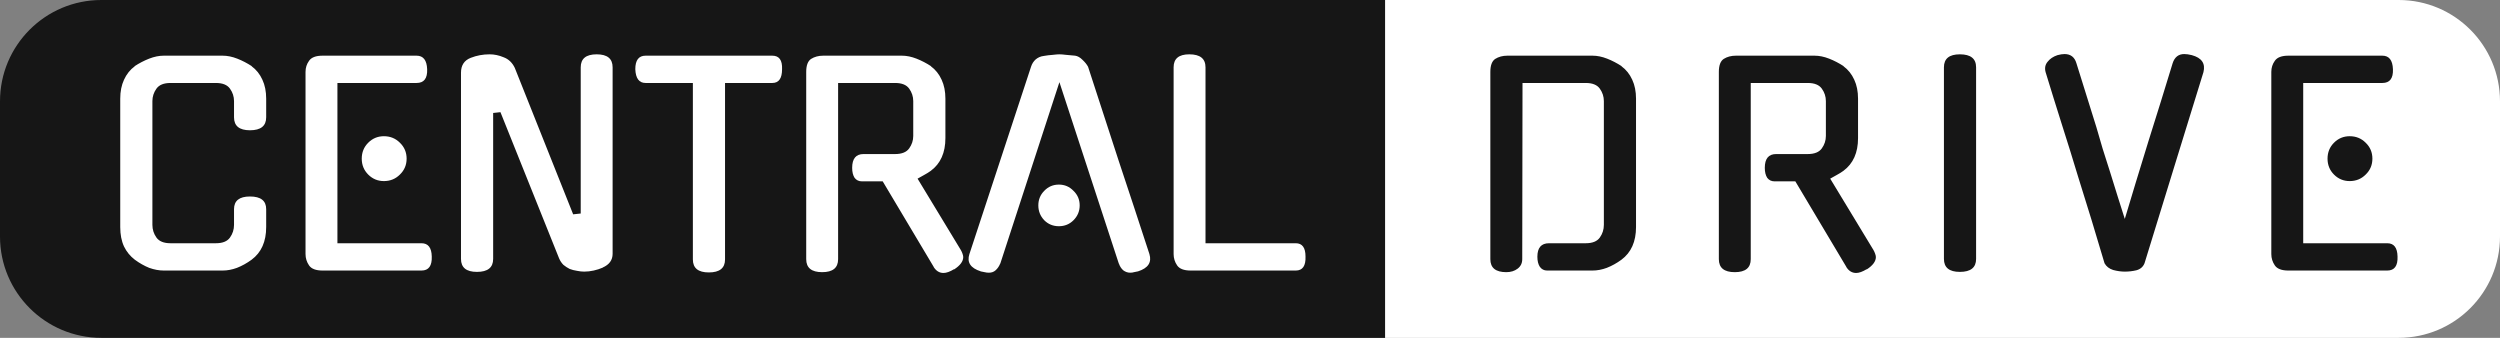
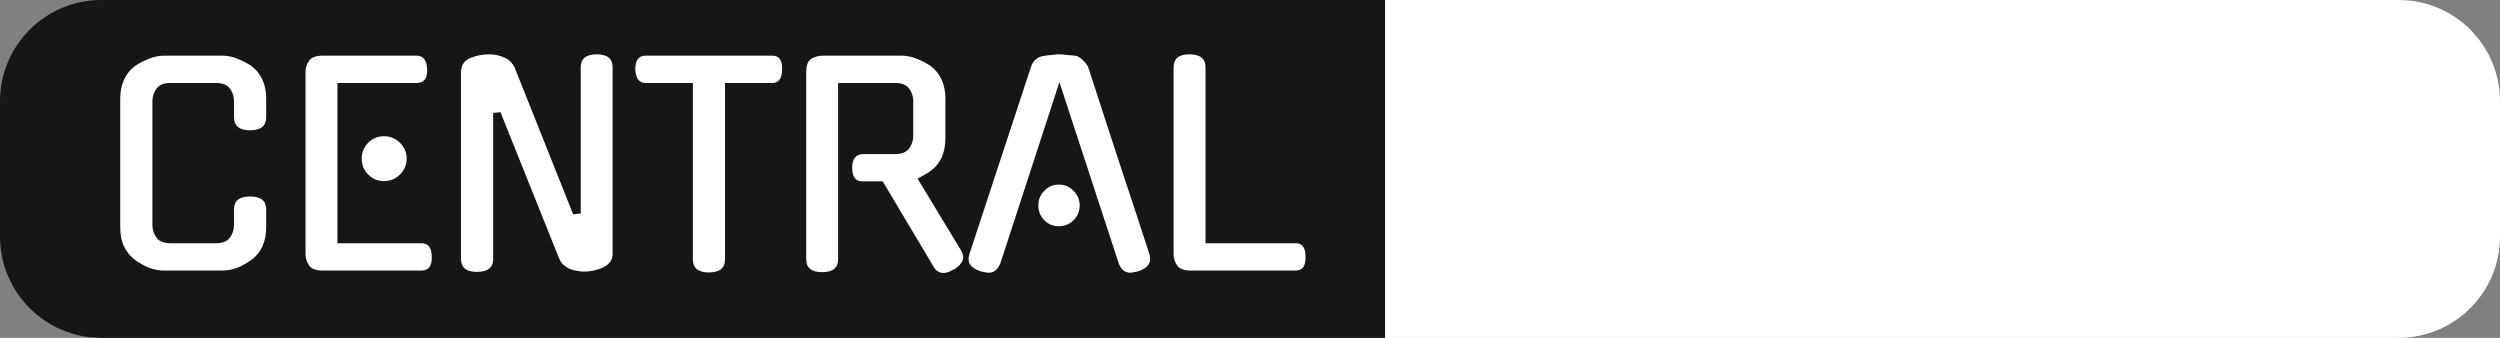
<svg xmlns="http://www.w3.org/2000/svg" width="222" height="30" viewBox="0 0 222 30" fill="none">
  <rect x="0" y="0" width="222" height="30" fill="#808080" stroke="none" />
  <path d="M0 9C0 4.029 4.029 0 9 0H123V30H9C4.029 30 0 25.971 0 21V9Z" fill="#161616" />
  <path d="M23.637 20.16C23.637 21.456 23.205 22.424 22.341 23.064C21.925 23.368 21.493 23.608 21.045 23.784C20.613 23.944 20.189 24.024 19.773 24.024H14.541C14.125 24.024 13.693 23.944 13.245 23.784C12.813 23.608 12.389 23.368 11.973 23.064C11.557 22.744 11.237 22.352 11.013 21.888C10.789 21.408 10.677 20.832 10.677 20.16V8.76C10.677 8.12 10.789 7.56 11.013 7.08C11.237 6.584 11.557 6.184 11.973 5.88H11.949C12.365 5.608 12.797 5.384 13.245 5.208C13.693 5.032 14.125 4.944 14.541 4.944H19.773C20.189 4.944 20.621 5.032 21.069 5.208C21.517 5.384 21.949 5.608 22.365 5.88H22.341C22.757 6.184 23.077 6.584 23.301 7.08C23.525 7.56 23.637 8.12 23.637 8.76V10.416C23.637 11.184 23.157 11.568 22.197 11.568C21.253 11.568 20.781 11.184 20.781 10.416V8.976C20.781 8.576 20.661 8.208 20.421 7.872C20.181 7.536 19.765 7.368 19.173 7.368H15.141C14.549 7.368 14.133 7.536 13.893 7.872C13.653 8.208 13.533 8.576 13.533 8.976V19.968C13.533 20.384 13.653 20.76 13.893 21.096C14.133 21.432 14.549 21.6 15.141 21.6H19.173C19.765 21.6 20.181 21.432 20.421 21.096C20.661 20.76 20.781 20.384 20.781 19.968V18.576C20.781 17.824 21.253 17.448 22.197 17.448C23.157 17.448 23.637 17.824 23.637 18.576V20.16ZM28.643 24.024C28.052 24.024 27.651 23.872 27.444 23.568C27.235 23.264 27.131 22.928 27.131 22.56V6.384C27.131 6.016 27.235 5.688 27.444 5.4C27.651 5.096 28.052 4.944 28.643 4.944H36.995C37.587 4.944 37.9 5.344 37.931 6.144C37.964 6.96 37.651 7.368 36.995 7.368H29.963V21.6H37.428C38.02 21.6 38.324 21.992 38.34 22.776C38.371 23.608 38.068 24.024 37.428 24.024H28.643ZM36.108 14.088C36.108 14.648 35.907 15.12 35.508 15.504C35.123 15.888 34.651 16.08 34.092 16.08C33.547 16.08 33.084 15.888 32.7 15.504C32.316 15.12 32.123 14.648 32.123 14.088C32.123 13.528 32.316 13.056 32.7 12.672C33.084 12.288 33.547 12.096 34.092 12.096C34.651 12.096 35.123 12.288 35.508 12.672C35.907 13.056 36.108 13.528 36.108 14.088ZM51.568 5.976C51.568 5.208 52.04 4.824 52.984 4.824C53.928 4.824 54.4 5.208 54.4 5.976V22.536C54.4 23.096 54.104 23.504 53.512 23.76H53.536C53.28 23.872 53.008 23.96 52.72 24.024C52.432 24.088 52.152 24.12 51.88 24.12C51.672 24.12 51.456 24.096 51.232 24.048C51.008 24.016 50.792 23.96 50.584 23.88C50.392 23.784 50.208 23.664 50.032 23.52C49.872 23.36 49.744 23.168 49.648 22.944L44.44 9.96L43.792 10.032V22.992C43.792 23.76 43.312 24.144 42.352 24.144C41.408 24.144 40.936 23.76 40.936 22.992V6.456C40.936 5.8 41.224 5.36 41.8 5.136C42.328 4.928 42.888 4.824 43.48 4.824C43.896 4.824 44.312 4.912 44.728 5.088C45.16 5.248 45.488 5.56 45.712 6.024L50.896 19.032L51.568 18.96V5.976ZM64.383 23.04C64.383 23.808 63.903 24.192 62.943 24.192C61.999 24.192 61.527 23.808 61.527 23.04V7.368H57.327C56.751 7.368 56.447 6.96 56.415 6.144C56.415 5.344 56.719 4.944 57.327 4.944H68.583C69.191 4.944 69.479 5.344 69.447 6.144C69.447 6.96 69.159 7.368 68.583 7.368H64.383V23.04ZM78.384 16.104H76.536C76.264 16.104 76.048 16 75.888 15.792C75.744 15.568 75.672 15.272 75.672 14.904C75.672 14.088 76.008 13.68 76.68 13.68H79.488C80.08 13.68 80.496 13.512 80.736 13.176C80.976 12.84 81.096 12.472 81.096 12.072V8.976C81.096 8.576 80.976 8.208 80.736 7.872C80.496 7.536 80.08 7.368 79.488 7.368H74.424V23.016C74.424 23.784 73.952 24.168 73.008 24.168C72.064 24.168 71.592 23.784 71.592 23.016V6.384C71.592 5.808 71.736 5.424 72.024 5.232C72.328 5.04 72.688 4.944 73.104 4.944H80.088C80.504 4.944 80.936 5.032 81.384 5.208C81.832 5.384 82.264 5.608 82.68 5.88H82.656C83.072 6.184 83.392 6.584 83.616 7.08C83.84 7.56 83.952 8.12 83.952 8.76V12.264C83.952 13.56 83.52 14.528 82.656 15.168C82.48 15.296 82.288 15.416 82.08 15.528C81.888 15.64 81.688 15.752 81.48 15.864L85.32 22.2C85.368 22.28 85.416 22.384 85.464 22.512C85.512 22.64 85.536 22.744 85.536 22.824C85.536 23.208 85.264 23.576 84.72 23.928V23.904C84.352 24.128 84.04 24.24 83.784 24.24C83.416 24.24 83.12 24.056 82.896 23.688L82.92 23.712L78.384 16.104ZM94.076 7.296L88.82 23.424V23.4C88.724 23.64 88.588 23.84 88.412 24C88.252 24.144 88.052 24.216 87.812 24.216C87.684 24.216 87.556 24.2 87.428 24.168C87.316 24.152 87.196 24.128 87.068 24.096H87.092C86.18 23.808 85.844 23.296 86.084 22.56L91.556 5.928C91.636 5.672 91.772 5.456 91.964 5.28C92.172 5.104 92.412 5 92.684 4.968C92.956 4.92 93.22 4.888 93.476 4.872C93.732 4.84 93.932 4.824 94.076 4.824C94.22 4.824 94.42 4.84 94.676 4.872C94.932 4.888 95.196 4.912 95.468 4.944C95.692 4.976 95.908 5.096 96.116 5.304C96.34 5.512 96.508 5.72 96.62 5.928C97.516 8.68 98.42 11.456 99.332 14.256C100.26 17.04 101.172 19.808 102.068 22.56C102.292 23.296 101.956 23.808 101.06 24.096C100.932 24.128 100.812 24.152 100.7 24.168C100.604 24.2 100.492 24.216 100.364 24.216C100.14 24.216 99.932 24.144 99.74 24C99.564 23.84 99.436 23.64 99.356 23.4V23.424L94.076 7.296ZM95.876 18.24C95.876 18.752 95.692 19.192 95.324 19.56C94.972 19.912 94.54 20.088 94.028 20.088C93.516 20.088 93.084 19.912 92.732 19.56C92.38 19.192 92.204 18.752 92.204 18.24C92.204 17.728 92.38 17.296 92.732 16.944C93.084 16.576 93.516 16.392 94.028 16.392C94.54 16.392 94.972 16.576 95.324 16.944C95.692 17.296 95.876 17.728 95.876 18.24ZM105.729 24.024C105.137 24.024 104.737 23.872 104.529 23.568C104.321 23.264 104.217 22.928 104.217 22.56V5.976C104.217 5.208 104.681 4.824 105.609 4.824C106.569 4.824 107.049 5.208 107.049 5.976V21.6H115.065C115.641 21.6 115.929 21.992 115.929 22.776C115.961 23.608 115.673 24.024 115.065 24.024H105.729Z" fill="white" />
  <path d="M123 0H213C217.971 0 222 4.029 222 9V21C222 25.971 217.971 30 213 30H123V0Z" fill="white" />
-   <path d="M140.815 21.6C141.407 21.6 141.823 21.432 142.063 21.096C142.303 20.76 142.423 20.384 142.423 19.968V8.976C142.423 8.576 142.303 8.208 142.063 7.872C141.823 7.536 141.407 7.368 140.815 7.368H135.199L135.175 23.016C135.175 23.368 135.039 23.648 134.767 23.856C134.495 24.064 134.159 24.168 133.759 24.168C132.815 24.168 132.343 23.784 132.343 23.016V6.384C132.343 5.808 132.487 5.424 132.775 5.232C133.079 5.04 133.439 4.944 133.855 4.944H141.415C141.831 4.944 142.263 5.032 142.711 5.208C143.159 5.384 143.591 5.608 144.007 5.88H143.983C144.399 6.184 144.719 6.584 144.943 7.08C145.167 7.56 145.279 8.12 145.279 8.76V20.16C145.279 21.456 144.847 22.424 143.983 23.064C143.567 23.368 143.135 23.608 142.687 23.784C142.255 23.944 141.831 24.024 141.415 24.024H137.383C137.111 24.024 136.895 23.912 136.735 23.688C136.591 23.464 136.519 23.168 136.519 22.8C136.519 22 136.863 21.6 137.551 21.6H140.815ZM159.426 16.104H157.578C157.306 16.104 157.09 16 156.93 15.792C156.786 15.568 156.714 15.272 156.714 14.904C156.714 14.088 157.05 13.68 157.722 13.68H160.53C161.122 13.68 161.538 13.512 161.778 13.176C162.018 12.84 162.138 12.472 162.138 12.072V8.976C162.138 8.576 162.018 8.208 161.778 7.872C161.538 7.536 161.122 7.368 160.53 7.368H155.466V23.016C155.466 23.784 154.994 24.168 154.05 24.168C153.106 24.168 152.634 23.784 152.634 23.016V6.384C152.634 5.808 152.778 5.424 153.066 5.232C153.37 5.04 153.73 4.944 154.146 4.944H161.13C161.546 4.944 161.978 5.032 162.426 5.208C162.874 5.384 163.306 5.608 163.722 5.88H163.698C164.114 6.184 164.434 6.584 164.658 7.08C164.882 7.56 164.994 8.12 164.994 8.76V12.264C164.994 13.56 164.562 14.528 163.698 15.168C163.522 15.296 163.33 15.416 163.122 15.528C162.93 15.64 162.73 15.752 162.522 15.864L166.362 22.2C166.41 22.28 166.458 22.384 166.506 22.512C166.554 22.64 166.578 22.744 166.578 22.824C166.578 23.208 166.306 23.576 165.762 23.928V23.904C165.394 24.128 165.082 24.24 164.826 24.24C164.458 24.24 164.162 24.056 163.938 23.688L163.962 23.712L159.426 16.104ZM175.477 22.992C175.477 23.76 174.997 24.144 174.037 24.144C173.093 24.144 172.621 23.76 172.621 22.992V5.976C172.621 5.208 173.093 4.824 174.037 4.824C174.997 4.824 175.477 5.208 175.477 5.976V22.992ZM188.682 24.12C188.362 24.12 188.018 24.072 187.65 23.976C187.298 23.864 187.042 23.664 186.882 23.376C186.514 22.128 186.13 20.848 185.73 19.536C185.33 18.224 184.93 16.936 184.53 15.672C184.082 14.184 183.602 12.64 183.09 11.04C182.578 9.424 182.098 7.88 181.65 6.408C181.554 6.056 181.61 5.752 181.818 5.496C182.026 5.224 182.322 5.024 182.706 4.896C182.946 4.832 183.154 4.8 183.33 4.8C183.874 4.8 184.226 5.072 184.386 5.616L186.162 11.304C186.322 11.88 186.506 12.512 186.714 13.2C186.938 13.888 187.162 14.592 187.386 15.312C187.61 16.032 187.834 16.752 188.058 17.472C188.282 18.176 188.49 18.832 188.682 19.44C188.986 18.432 189.314 17.344 189.666 16.176C190.034 14.992 190.402 13.792 190.77 12.576C191.154 11.36 191.53 10.16 191.898 8.976C192.266 7.776 192.61 6.656 192.93 5.616C193.106 5.072 193.45 4.8 193.962 4.8C194.154 4.8 194.378 4.832 194.634 4.896C195.514 5.136 195.858 5.64 195.666 6.408C194.802 9.208 193.93 12.032 193.05 14.88C192.17 17.728 191.298 20.56 190.434 23.376C190.306 23.696 190.066 23.904 189.714 24C189.378 24.08 189.034 24.12 188.682 24.12ZM203.205 24.024C202.613 24.024 202.213 23.872 202.005 23.568C201.797 23.264 201.693 22.928 201.693 22.56V6.384C201.693 6.016 201.797 5.688 202.005 5.4C202.213 5.096 202.613 4.944 203.205 4.944H211.557C212.149 4.944 212.461 5.344 212.493 6.144C212.525 6.96 212.213 7.368 211.557 7.368H204.525V21.6H211.989C212.581 21.6 212.885 21.992 212.901 22.776C212.933 23.608 212.629 24.024 211.989 24.024H203.205ZM210.669 14.088C210.669 14.648 210.469 15.12 210.069 15.504C209.685 15.888 209.213 16.08 208.653 16.08C208.109 16.08 207.645 15.888 207.261 15.504C206.877 15.12 206.685 14.648 206.685 14.088C206.685 13.528 206.877 13.056 207.261 12.672C207.645 12.288 208.109 12.096 208.653 12.096C209.213 12.096 209.685 12.288 210.069 12.672C210.469 13.056 210.669 13.528 210.669 14.088Z" fill="#161616" />
</svg>